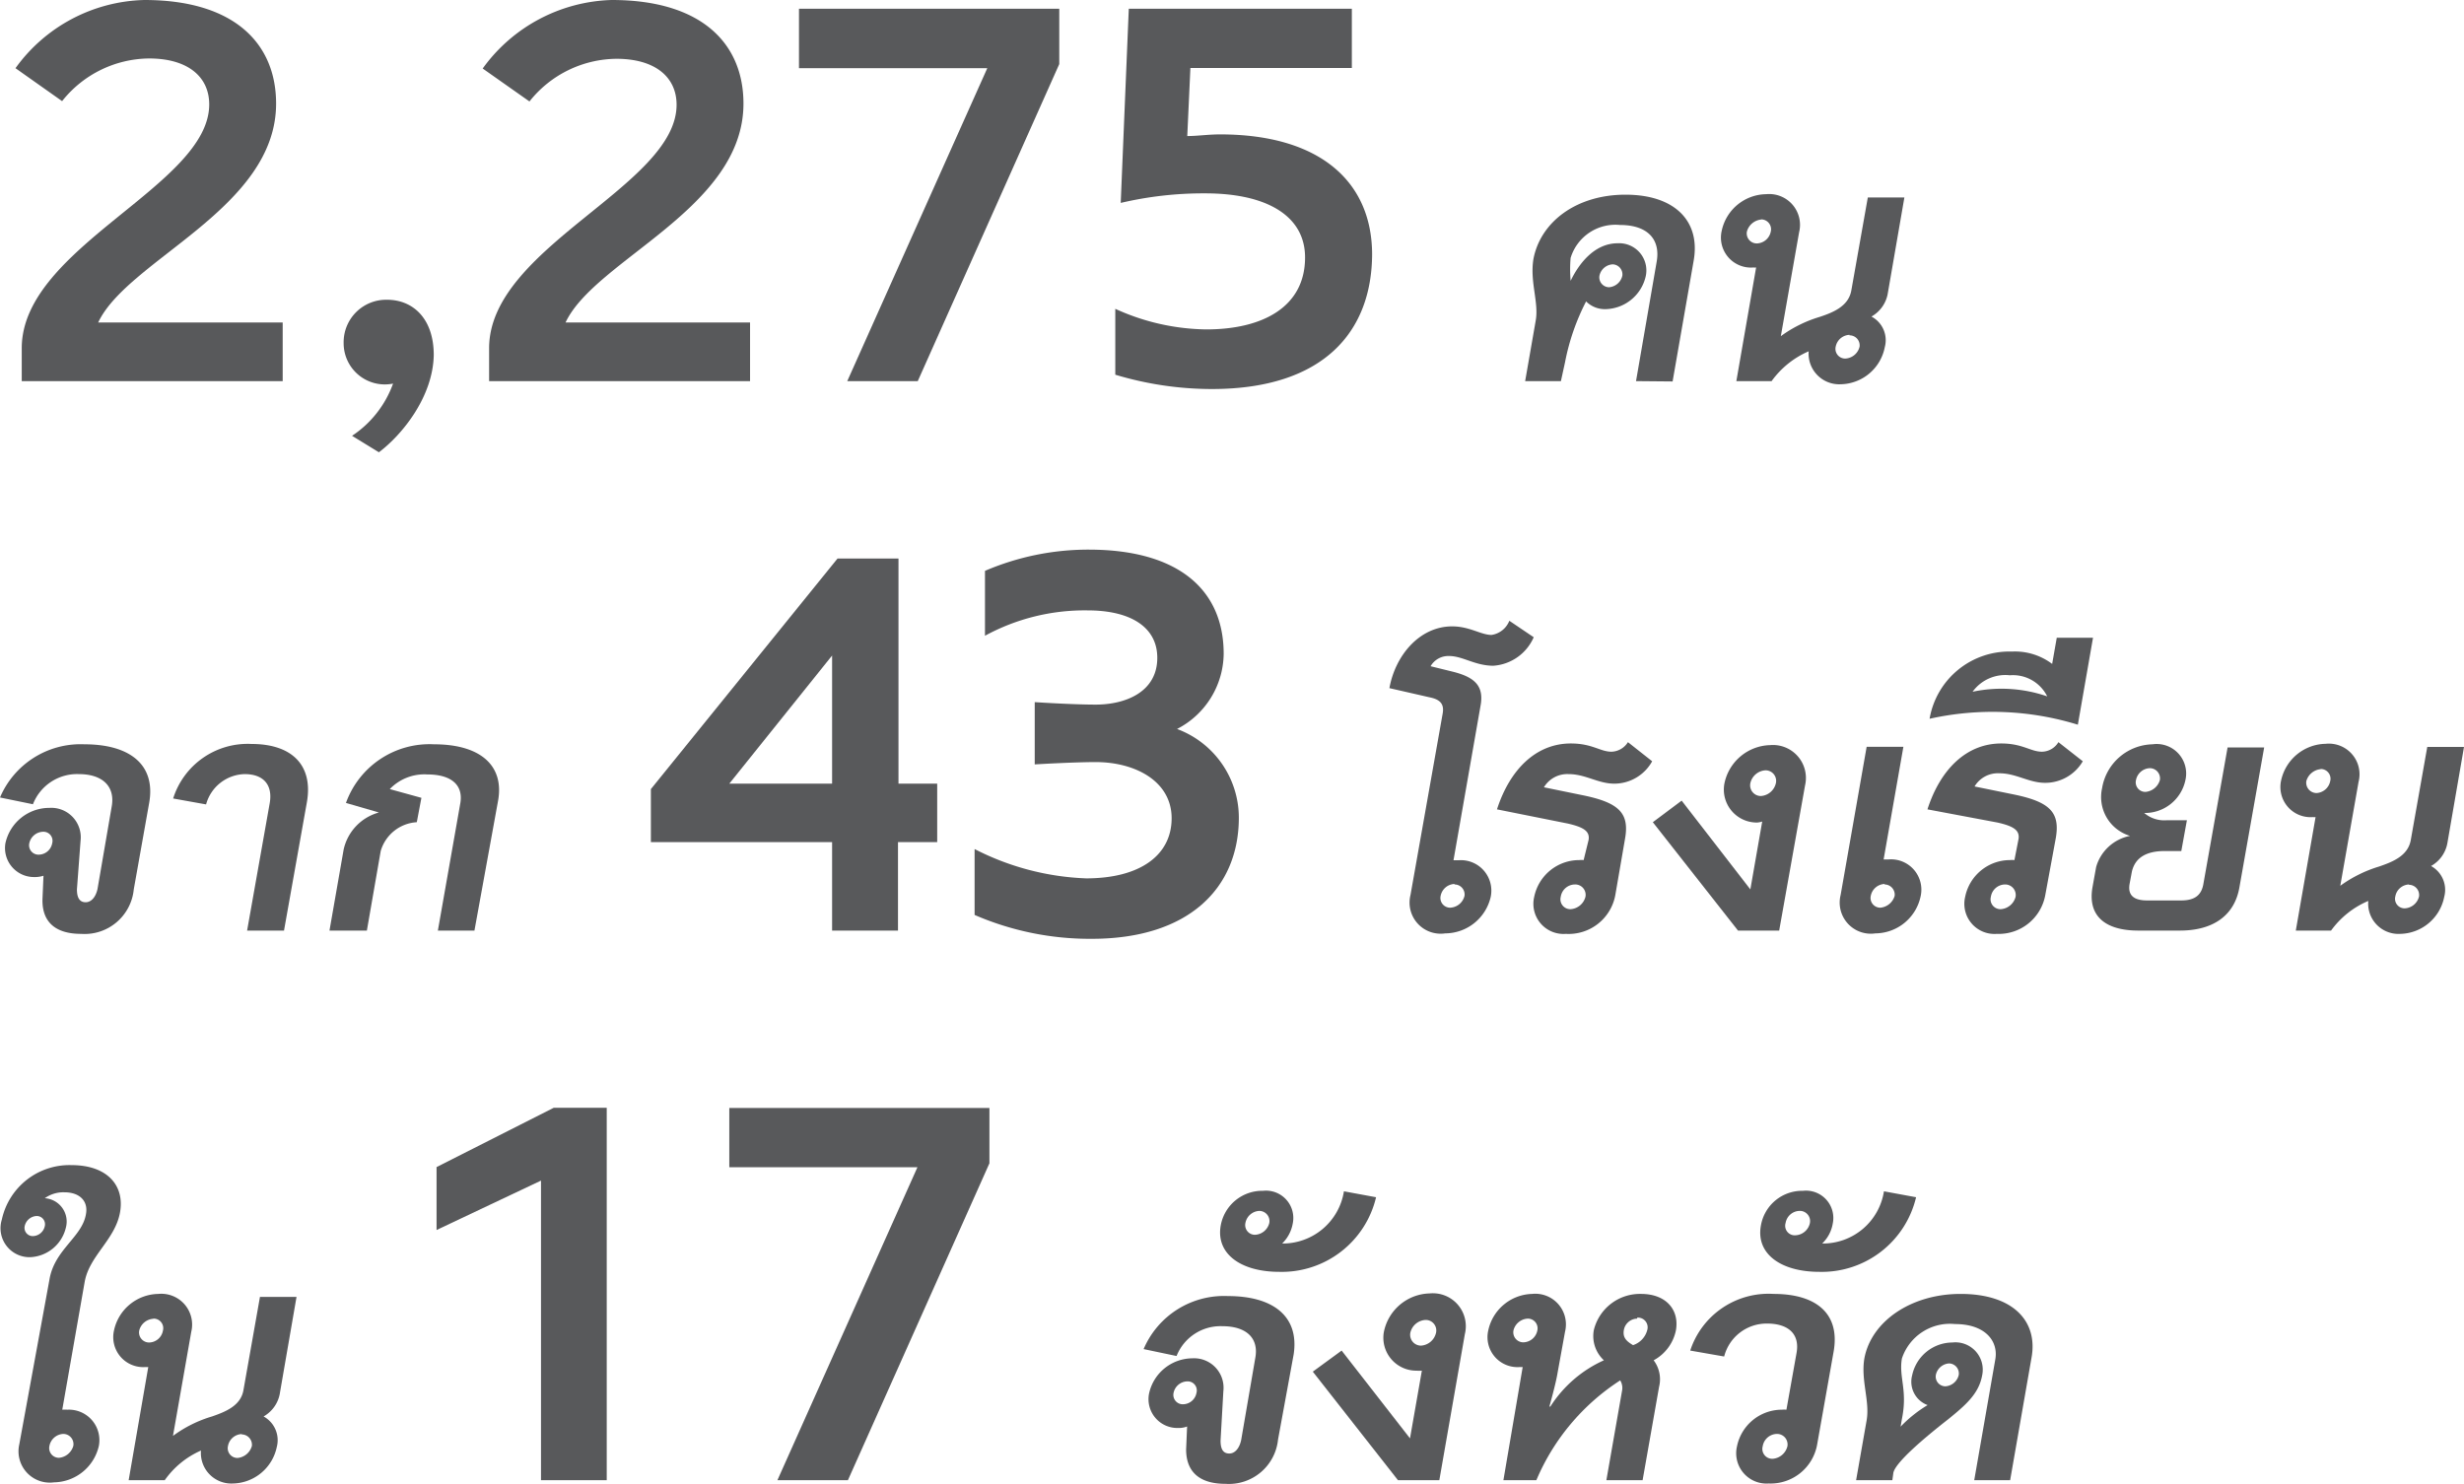
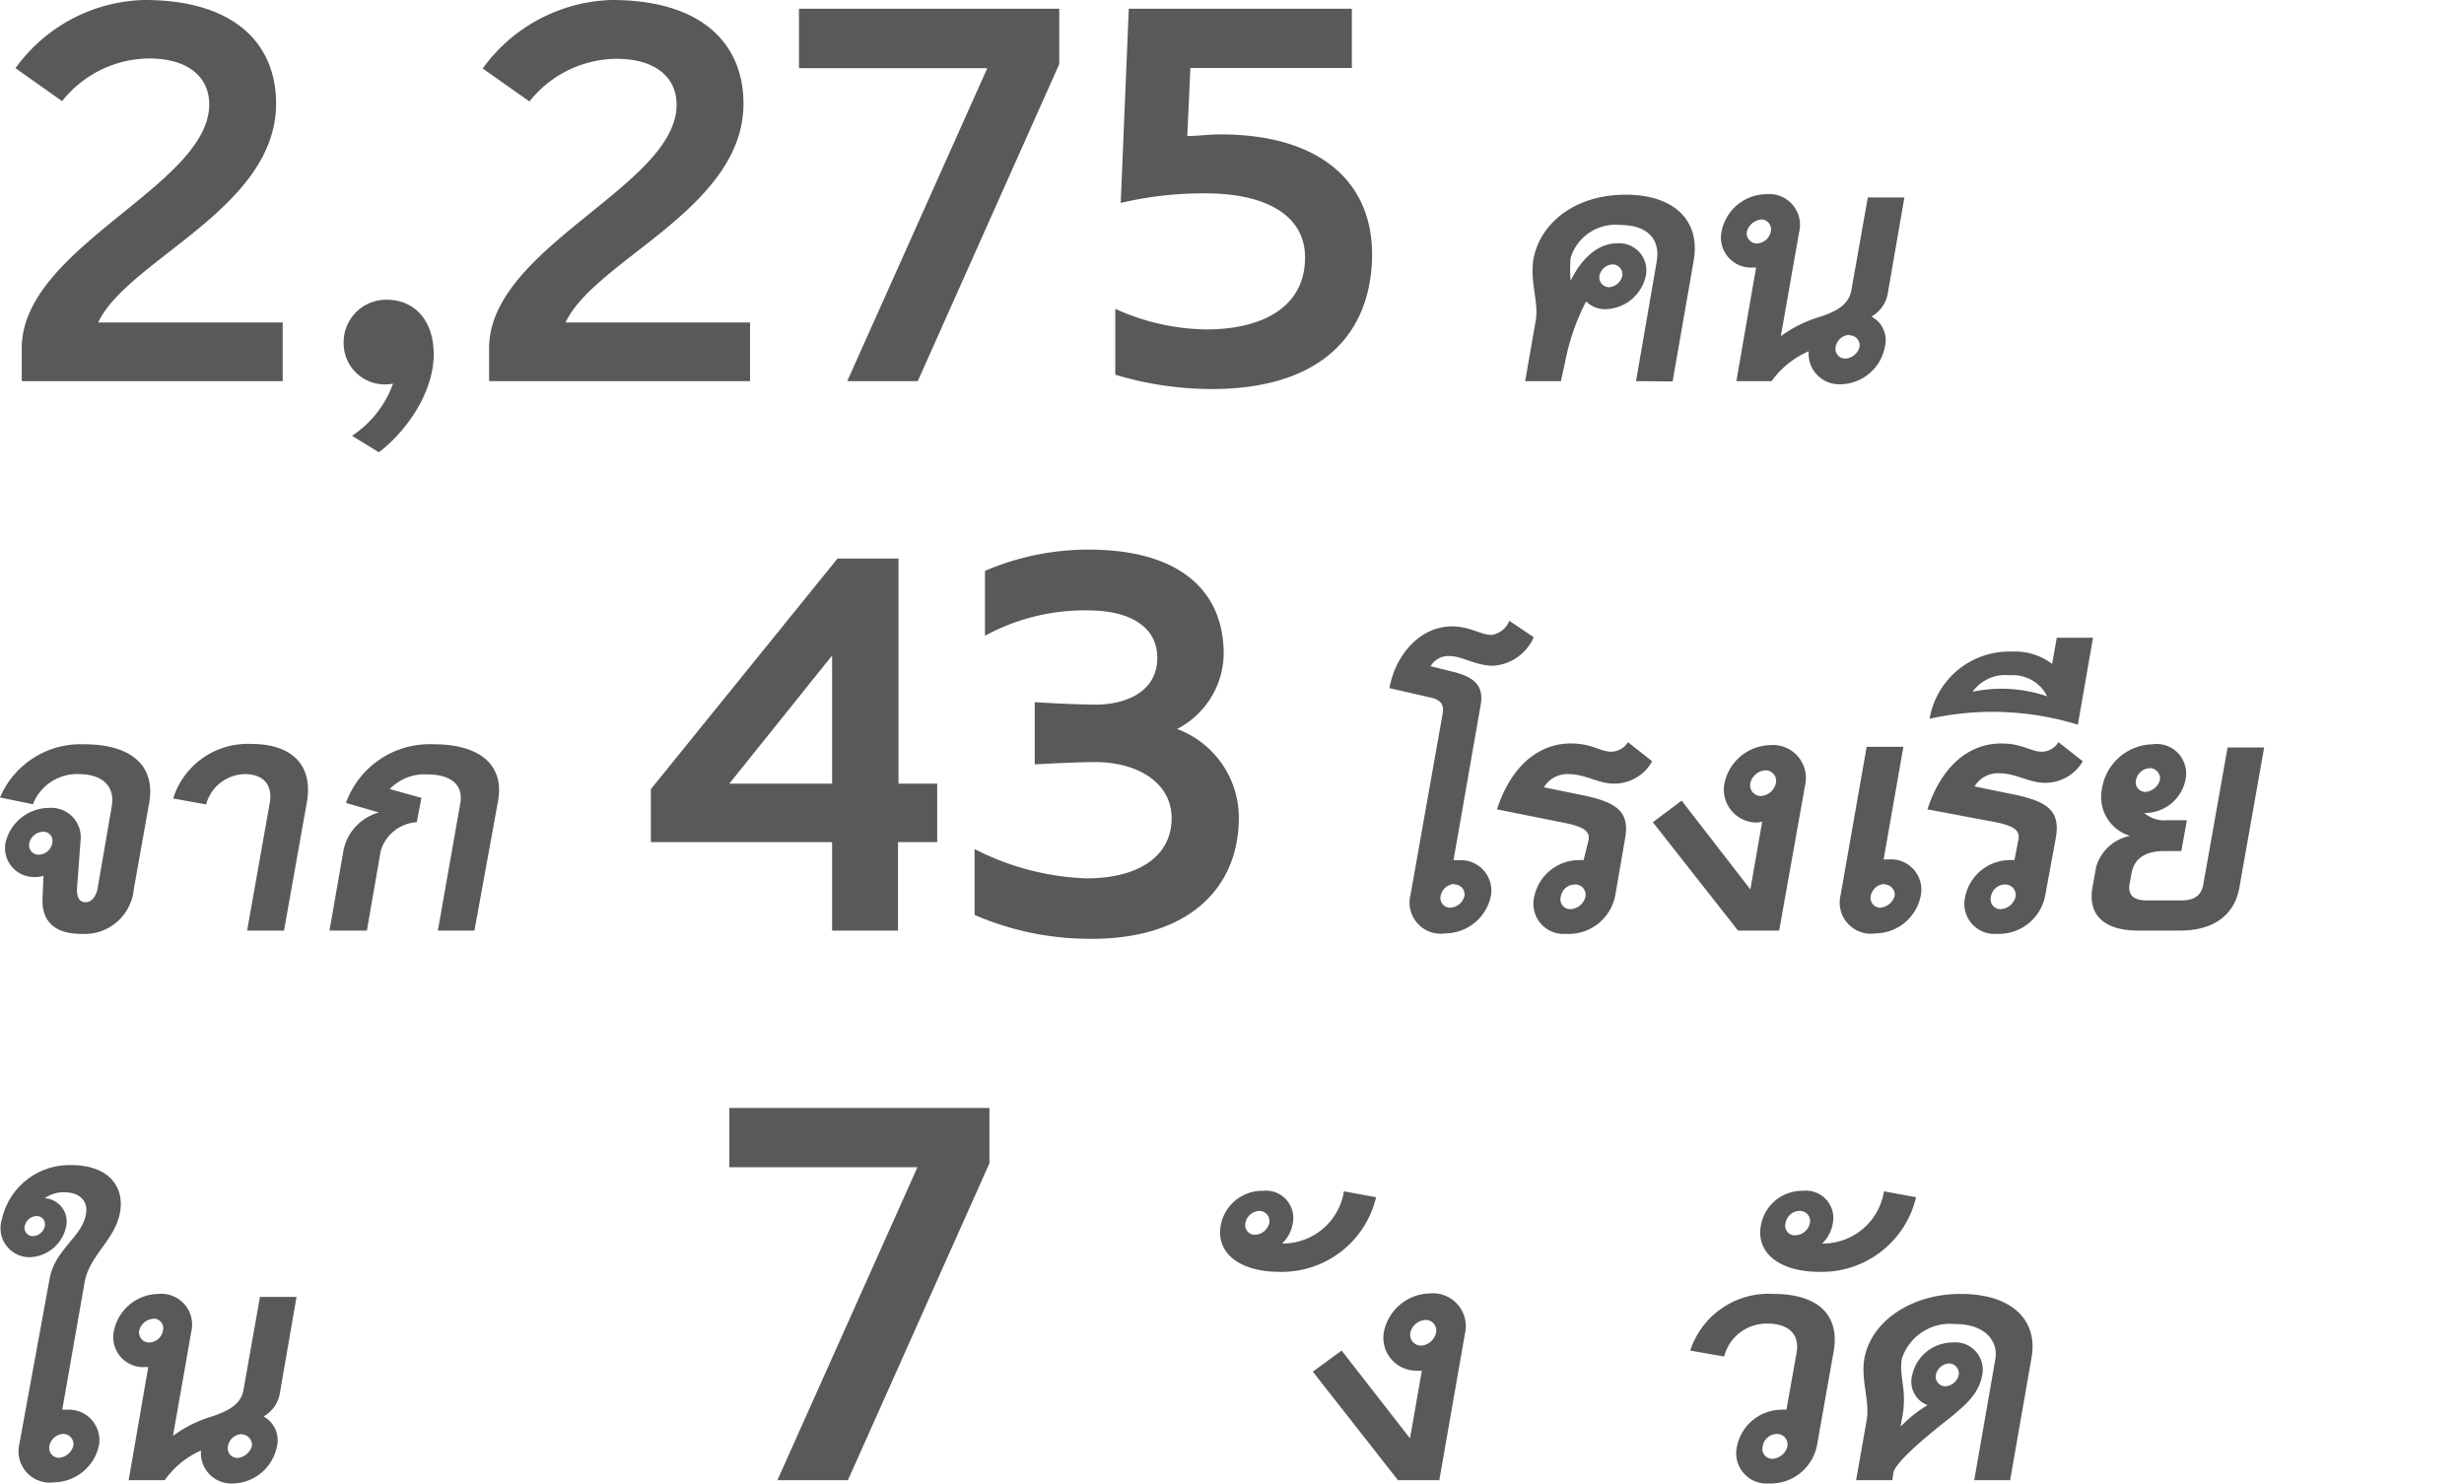
<svg xmlns="http://www.w3.org/2000/svg" viewBox="0 0 149.57 90.09">
  <defs>
    <style>.cls-1{fill:#58595b;}</style>
  </defs>
  <g id="Layer_2" data-name="Layer 2">
    <g id="Layer_1-2" data-name="Layer 1">
      <path class="cls-1" d="M1.32,23.14v-2C1.32,15,12.7,11.28,12.7,6.34c0-1.68-1.3-2.79-3.65-2.79A6.81,6.81,0,0,0,3.77,6.14l-2.83-2A9.93,9.93,0,0,1,8.76,0c5.52,0,8,2.69,8,6.29,0,6.38-9,9.46-10.8,13.29H17.16v3.56Z" />
      <path class="cls-1" d="M23,27.46l-1.63-1a6.4,6.4,0,0,0,2.49-3.17,2.5,2.5,0,0,1-3-2.45,2.58,2.58,0,0,1,2.64-2.64c1.54,0,2.83,1.11,2.83,3.36C26.28,24.1,24.41,26.4,23,27.46Z" />
      <path class="cls-1" d="M29.69,23.14v-2c0-6.14,11.38-9.84,11.38-14.78,0-1.68-1.3-2.79-3.65-2.79a6.81,6.81,0,0,0-5.28,2.59l-2.84-2A10,10,0,0,1,37.13,0c5.52,0,8,2.69,8,6.29,0,6.38-9,9.46-10.8,13.29H45.53v3.56Z" />
      <path class="cls-1" d="M55.71,23.14H51.43l8.5-19H48.5V.53H64.3V3.89Z" />
      <path class="cls-1" d="M73.56,23.62a20.4,20.4,0,0,1-5.86-.87v-4A13.66,13.66,0,0,0,73.22,20c3.41,0,6-1.35,6-4.37,0-2.54-2.35-3.89-6.05-3.89a21.93,21.93,0,0,0-5.14.58L68.52.53H82.06v3.6h-9.8l-.19,4.13c.63,0,1.25-.1,2-.1,6,0,9.22,2.83,9.22,7.3C83.26,20.16,80.33,23.62,73.56,23.62Z" />
      <path class="cls-1" d="M99.31,23.14l1.25-7.23c.25-1.36-.53-2.25-2.22-2.25a2.84,2.84,0,0,0-3,2,8.18,8.18,0,0,0,0,1.39c.52-1.08,1.47-2.28,2.86-2.28a1.65,1.65,0,0,1,1.7,2,2.56,2.56,0,0,1-2.45,2,1.6,1.6,0,0,1-1.17-.47A13.64,13.64,0,0,0,95,22l-.25,1.14H92.58l.64-3.67c.2-1.11-.36-2.34-.14-3.73.42-2.25,2.59-3.92,5.59-3.92s4.56,1.61,4.14,4l-1.28,7.34Zm-1.42-7.09a.87.87,0,0,0-.8.69.6.6,0,0,0,.58.7.9.9,0,0,0,.81-.7A.61.61,0,0,0,97.89,16.05Z" />
      <path class="cls-1" d="M111.74,23.33a1.86,1.86,0,0,1-1.95-2,5.41,5.41,0,0,0-2.25,1.81H105.4l1.2-6.9a.89.89,0,0,1-.17,0,1.82,1.82,0,0,1-1.92-2.22,2.8,2.8,0,0,1,2.7-2.23,1.87,1.87,0,0,1,2,2.31l-1.11,6.31a7.78,7.78,0,0,1,2.36-1.17c.81-.27,1.75-.64,1.92-1.61l1-5.64h2.22l-1,5.78a2,2,0,0,1-1,1.45,1.62,1.62,0,0,1,.81,1.86A2.78,2.78,0,0,1,111.74,23.33Zm-4.84-10a1,1,0,0,0-.86.73.61.61,0,0,0,.61.72.89.89,0,0,0,.84-.72A.6.6,0,0,0,106.9,13.32Zm5.37,7a.89.89,0,0,0-.84.72.59.59,0,0,0,.59.72.94.94,0,0,0,.86-.72A.61.61,0,0,0,112.27,20.36Z" />
      <path class="cls-1" d="M8.12,54a3,3,0,0,1-3.2,2.7c-1.56,0-2.39-.73-2.34-2.14l.06-1.39a1.71,1.71,0,0,1-.56.08A1.76,1.76,0,0,1,.33,51.19,2.73,2.73,0,0,1,3,49.05a1.79,1.79,0,0,1,1.89,2L4.67,54c0,.56.2.78.53.78s.61-.3.72-.81l.86-5C7,47.75,6.23,47,4.78,47A2.87,2.87,0,0,0,2,48.83l-2-.41a5.31,5.31,0,0,1,5.12-3.23c2.78,0,4.33,1.25,3.94,3.53ZM2.61,50.5a.88.88,0,0,0-.83.69.57.57,0,0,0,.58.7.84.84,0,0,0,.81-.7A.55.55,0,0,0,2.61,50.5Z" />
      <path class="cls-1" d="M15,56.5l1.37-7.72C16.57,47.66,16,47,14.85,47a2.49,2.49,0,0,0-2.34,1.84l-2-.36a4.74,4.74,0,0,1,4.76-3.31c2.44,0,3.75,1.28,3.36,3.53L17.24,56.5Z" />
      <path class="cls-1" d="M26.58,56.5l1.36-7.72c.2-1.12-.55-1.76-2-1.76a2.91,2.91,0,0,0-2.28.89l1.92.53-.28,1.48a2.43,2.43,0,0,0-2.19,1.75l-.84,4.83H20l.86-4.92A3,3,0,0,1,23,49.33l-2-.58a5.39,5.39,0,0,1,5.34-3.56c2.91,0,4.28,1.36,3.89,3.45L28.8,56.5Z" />
      <path class="cls-1" d="M54.51,51.13V56.5h-4V51.13h-11V47.91l11.33-14h3.7V47.58h2.35v3.55Zm-4-11.33-6.24,7.78h6.24Z" />
      <path class="cls-1" d="M66.27,57a17.59,17.59,0,0,1-7.11-1.45v-4a16.08,16.08,0,0,0,6.77,1.78c3.27,0,5.19-1.4,5.19-3.65s-2.21-3.41-4.61-3.41c-1.35,0-3.7.14-3.7.14V42.63s2.26.15,3.7.15c1.82,0,3.74-.77,3.74-2.84,0-1.87-1.63-2.88-4.22-2.88a12.65,12.65,0,0,0-6.24,1.54V34.66a15.91,15.91,0,0,1,6.29-1.29c5.47,0,8.2,2.45,8.2,6.33a5.2,5.2,0,0,1-2.83,4.56,5.75,5.75,0,0,1,3.75,5.38C75.2,53.91,72.17,57,66.27,57Z" />
      <path class="cls-1" d="M87.73,56.67a1.89,1.89,0,0,1-2.11-2.33l1.95-11c.11-.59-.14-.87-.78-1l-2.45-.56c.36-2,1.84-3.75,3.81-3.75,1.06,0,1.75.52,2.39.52a1.38,1.38,0,0,0,1.08-.86l1.48,1a2.89,2.89,0,0,1-2.45,1.73c-1.11,0-1.86-.59-2.69-.59a1.24,1.24,0,0,0-1.12.62l1.34.33c1.33.33,1.92.86,1.69,2.08l-1.64,9.37.31,0a1.85,1.85,0,0,1,1.95,2.22A2.85,2.85,0,0,1,87.73,56.67Zm.56-3a.89.89,0,0,0-.84.72.59.59,0,0,0,.59.72.94.94,0,0,0,.86-.72A.61.61,0,0,0,88.29,53.7Z" />
      <path class="cls-1" d="M98.05,54.36a2.88,2.88,0,0,1-3,2.34,1.83,1.83,0,0,1-1.92-2.25,2.79,2.79,0,0,1,2.73-2.23,1.5,1.5,0,0,1,.27,0L96.43,51c.09-.53-.3-.78-1.27-1l-4.29-.86c.78-2.42,2.37-4,4.48-4,1.31,0,1.78.5,2.47.5a1.22,1.22,0,0,0,1-.58l1.47,1.16A2.63,2.63,0,0,1,98,47.58c-1,0-1.75-.58-2.78-.58a1.65,1.65,0,0,0-1.5.8l2.44.5c2.14.45,2.76,1.09,2.48,2.64ZM95.6,53.7a.88.88,0,0,0-.86.75.6.6,0,0,0,.61.75,1,1,0,0,0,.89-.75A.63.63,0,0,0,95.6,53.7Z" />
      <path class="cls-1" d="M108,56.5h-2.5l-5.17-6.58,1.75-1.31L106.25,54l.72-4.12a1.35,1.35,0,0,1-.3.06,2,2,0,0,1-2-2.34,2.91,2.91,0,0,1,2.78-2.36,2,2,0,0,1,2.12,2.45Zm-.84-9.73a1,1,0,0,0-.91.78.65.65,0,0,0,.64.78,1,1,0,0,0,.91-.78A.64.64,0,0,0,107.19,46.77Z" />
      <path class="cls-1" d="M113.84,56.67a1.89,1.89,0,0,1-2.11-2.33l1.58-9h2.23l-1.2,6.84.31,0a1.84,1.84,0,0,1,1.94,2.22A2.83,2.83,0,0,1,113.84,56.67Zm.56-3a.89.89,0,0,0-.84.72.59.59,0,0,0,.59.72,1,1,0,0,0,.86-.72A.62.62,0,0,0,114.4,53.7Z" />
      <path class="cls-1" d="M124.15,54.36a2.87,2.87,0,0,1-2.94,2.34,1.83,1.83,0,0,1-1.92-2.25A2.78,2.78,0,0,1,122,52.22a1.53,1.53,0,0,1,.28,0l.25-1.28c.08-.53-.3-.78-1.28-1L117,49.14c.78-2.42,2.36-4,4.48-4,1.3,0,1.78.5,2.47.5a1.19,1.19,0,0,0,1-.58l1.48,1.16a2.64,2.64,0,0,1-2.28,1.31c-1,0-1.76-.58-2.78-.58a1.65,1.65,0,0,0-1.51.8l2.45.5c2.14.45,2.75,1.09,2.48,2.64Zm-2.44-.66a.88.88,0,0,0-.86.75.6.6,0,0,0,.61.75,1,1,0,0,0,.89-.75A.64.64,0,0,0,121.71,53.7Z" />
      <path class="cls-1" d="M126.13,44a17.59,17.59,0,0,0-9-.36,4.91,4.91,0,0,1,5-4.08,3.74,3.74,0,0,1,2.44.75l.28-1.59h2.2ZM122,41A2.45,2.45,0,0,0,119.74,42a8.51,8.51,0,0,1,4.53.28A2.32,2.32,0,0,0,122,41Z" />
      <path class="cls-1" d="M135.94,53.86c-.3,1.76-1.64,2.64-3.61,2.64H129.8c-2,0-3.09-.88-2.78-2.64l.22-1.22a2.67,2.67,0,0,1,2.06-1.89,2.46,2.46,0,0,1-1.7-2.89,3.18,3.18,0,0,1,3.06-2.67,1.79,1.79,0,0,1,2,2.17,2.51,2.51,0,0,1-2.5,2,1.86,1.86,0,0,0,1.37.44h1.22l-.34,1.87h-1c-1.11,0-1.8.39-2,1.25l-.14.75c-.11.64.2,1,1.06,1h2.08c.86,0,1.23-.36,1.34-1l1.47-8.29h2.22Zm-5.45-7.22a.89.89,0,0,0-.83.72.58.58,0,0,0,.58.72,1,1,0,0,0,.87-.72A.62.62,0,0,0,130.49,46.64Z" />
-       <path class="cls-1" d="M145.7,56.7a1.84,1.84,0,0,1-1.94-2,5.37,5.37,0,0,0-2.26,1.8h-2.14l1.2-6.89a.89.89,0,0,1-.17,0,1.83,1.83,0,0,1-1.92-2.23,2.82,2.82,0,0,1,2.7-2.22,1.86,1.86,0,0,1,2,2.31l-1.11,6.31a7.89,7.89,0,0,1,2.36-1.17c.81-.28,1.75-.64,1.92-1.61l1-5.65h2.23l-1,5.79a2,2,0,0,1-1,1.44,1.65,1.65,0,0,1,.8,1.87A2.78,2.78,0,0,1,145.7,56.7Zm-4.83-10a1,1,0,0,0-.87.72.63.63,0,0,0,.62.73.9.9,0,0,0,.83-.73A.59.59,0,0,0,140.87,46.69Zm5.36,7a.88.88,0,0,0-.83.73.58.58,0,0,0,.58.72.94.94,0,0,0,.86-.72A.62.62,0,0,0,146.23,53.72Z" />
      <path class="cls-1" d="M3.28,90A1.9,1.9,0,0,1,1.17,87.7L3,77.7c.3-1.84,2-2.59,2.22-4,.14-.78-.39-1.31-1.31-1.31a1.93,1.93,0,0,0-1.19.36A1.42,1.42,0,0,1,4,74.53a2.33,2.33,0,0,1-2.17,1.8A1.76,1.76,0,0,1,.11,74.05a4.2,4.2,0,0,1,4.23-3.31c2.19,0,3.25,1.26,2.94,2.9s-1.86,2.61-2.14,4.19L3.78,85.59a2.13,2.13,0,0,1,.31,0A1.85,1.85,0,0,1,6,87.79,2.84,2.84,0,0,1,3.28,90ZM2.22,73.83a.78.78,0,0,0-.72.61.5.5,0,0,0,.5.61.76.76,0,0,0,.72-.61A.5.5,0,0,0,2.22,73.83ZM3.84,87.06a.9.9,0,0,0-.84.73.59.59,0,0,0,.59.72,1,1,0,0,0,.86-.72A.62.62,0,0,0,3.84,87.06Z" />
      <path class="cls-1" d="M14.14,90.07a1.85,1.85,0,0,1-1.94-2A5.27,5.27,0,0,0,10,89.87H7.81L9,83l-.17,0a1.82,1.82,0,0,1-1.91-2.22,2.8,2.8,0,0,1,2.69-2.22,1.87,1.87,0,0,1,2,2.3L10.5,87.18A7.61,7.61,0,0,1,12.87,86c.8-.28,1.75-.64,1.91-1.61l1-5.65H18l-1,5.78A2,2,0,0,1,16,86a1.64,1.64,0,0,1,.8,1.86A2.78,2.78,0,0,1,14.14,90.07Zm-4.83-10a.94.94,0,0,0-.86.72.61.61,0,0,0,.61.72.87.87,0,0,0,.83-.72A.58.58,0,0,0,9.31,80.06Zm5.36,7a.88.88,0,0,0-.83.72.59.59,0,0,0,.58.73,1,1,0,0,0,.87-.73A.63.63,0,0,0,14.67,87.09Z" />
-       <path class="cls-1" d="M32.84,89.87V71.68l-6.34,3V70.86l7.11-3.6h3.22V89.87Z" />
      <path class="cls-1" d="M51.47,89.87H47.19l8.5-19H44.27v-3.6H60.06v3.36Z" />
-       <path class="cls-1" d="M77.58,87.4a3,3,0,0,1-3.2,2.69C72.82,90.09,72,89.37,72,88l.06-1.39a1.46,1.46,0,0,1-.56.09,1.75,1.75,0,0,1-1.75-2.09,2.71,2.71,0,0,1,2.62-2.14,1.79,1.79,0,0,1,1.89,2l-.17,3c0,.56.19.78.53.78s.61-.31.72-.81l.86-5c.22-1.2-.55-1.92-2-1.92a2.87,2.87,0,0,0-2.78,1.81l-2-.42a5.3,5.3,0,0,1,5.11-3.22c2.78,0,4.34,1.25,4,3.53Zm-5.51-3.53a.87.87,0,0,0-.83.69.57.57,0,0,0,.58.7.84.84,0,0,0,.81-.7A.55.55,0,0,0,72.07,83.87Z" />
      <path class="cls-1" d="M83.53,72.69a5.88,5.88,0,0,1-5.87,4.53c-2.36,0-3.86-1.11-3.56-2.81a2.56,2.56,0,0,1,2.56-2.11,1.66,1.66,0,0,1,1.81,2,2.24,2.24,0,0,1-.64,1.2,3.76,3.76,0,0,0,3.75-3.17Zm-7.09.83a.9.9,0,0,0-.84.73.59.59,0,0,0,.59.72.94.94,0,0,0,.86-.72A.62.62,0,0,0,76.44,73.52Z" />
      <path class="cls-1" d="M87.37,89.87H84.86l-5.17-6.59L81.44,82l4.15,5.33.72-4.11a1.75,1.75,0,0,1-.31,0,2,2,0,0,1-2-2.33,2.91,2.91,0,0,1,2.78-2.36A2,2,0,0,1,88.92,81Zm-.84-9.73a1,1,0,0,0-.92.78.66.66,0,0,0,.64.78,1,1,0,0,0,.92-.78A.64.64,0,0,0,86.53,80.14Z" />
-       <path class="cls-1" d="M100.38,82.59a1.91,1.91,0,0,1,.33,1.61l-1,5.67H97.51l.95-5.42a.88.88,0,0,0-.11-.64,13.44,13.44,0,0,0-5.09,6.06h-2L92.43,83l-.17,0a1.82,1.82,0,0,1-1.92-2.22A2.8,2.8,0,0,1,93,78.56a1.86,1.86,0,0,1,2,2.3l-.45,2.48c-.11.69-.5,2.06-.5,2.06h.06a7.51,7.51,0,0,1,3.25-2.81,2,2,0,0,1-.61-1.84,2.88,2.88,0,0,1,2.86-2.19c1.56,0,2.34,1,2.12,2.22A2.67,2.67,0,0,1,100.38,82.59Zm-7.65-2.53a.94.94,0,0,0-.86.72.61.61,0,0,0,.61.72.89.89,0,0,0,.84-.72A.59.59,0,0,0,92.73,80.06Zm6.65,0a.84.84,0,0,0-.81.7c-.08.47.19.69.56.91a1.31,1.31,0,0,0,.86-.91A.59.59,0,0,0,99.38,80Z" />
      <path class="cls-1" d="M110.3,87.73a2.87,2.87,0,0,1-2.94,2.34,1.84,1.84,0,0,1-1.92-2.26,2.78,2.78,0,0,1,2.72-2.22,1.53,1.53,0,0,1,.28,0l.61-3.42c.23-1.22-.55-1.81-1.78-1.81a2.66,2.66,0,0,0-2.61,2L102.6,82a5,5,0,0,1,5.06-3.44c2.62,0,4.06,1.22,3.64,3.53Zm-2.44-.67a.89.89,0,0,0-.86.75.6.6,0,0,0,.61.76,1,1,0,0,0,.89-.76A.64.64,0,0,0,107.86,87.06Z" />
      <path class="cls-1" d="M116.31,72.69a5.88,5.88,0,0,1-5.87,4.53c-2.36,0-3.86-1.11-3.55-2.81a2.54,2.54,0,0,1,2.55-2.11,1.66,1.66,0,0,1,1.81,2,2.17,2.17,0,0,1-.64,1.2,3.75,3.75,0,0,0,3.75-3.17Zm-7.09.83a.88.88,0,0,0-.83.73A.58.58,0,0,0,109,75a.94.94,0,0,0,.86-.72A.62.62,0,0,0,109.22,73.52Z" />
      <path class="cls-1" d="M119.84,89.87l1.28-7.34c.19-1.08-.58-2.14-2.45-2.14a3.07,3.07,0,0,0-3.22,2.09c-.2,1.14.36,1.92,0,3.67l-.08.47a7.86,7.86,0,0,1,1.64-1.31,1.51,1.51,0,0,1-.94-1.8,2.51,2.51,0,0,1,2.44-2,1.66,1.66,0,0,1,1.81,2c-.2,1.11-1,1.8-2.06,2.66-1.36,1.06-3.22,2.62-3.33,3.26l-.06.44h-2.2l.64-3.64c.2-1.17-.36-2.42-.14-3.75.42-2.26,2.84-3.92,5.84-3.92,3.23,0,4.7,1.69,4.31,3.86l-1.3,7.45Zm-1.53-7.09a.88.88,0,0,0-.8.7.59.59,0,0,0,.58.69.89.89,0,0,0,.81-.69A.61.61,0,0,0,118.31,82.78Z" />
    </g>
  </g>
</svg>